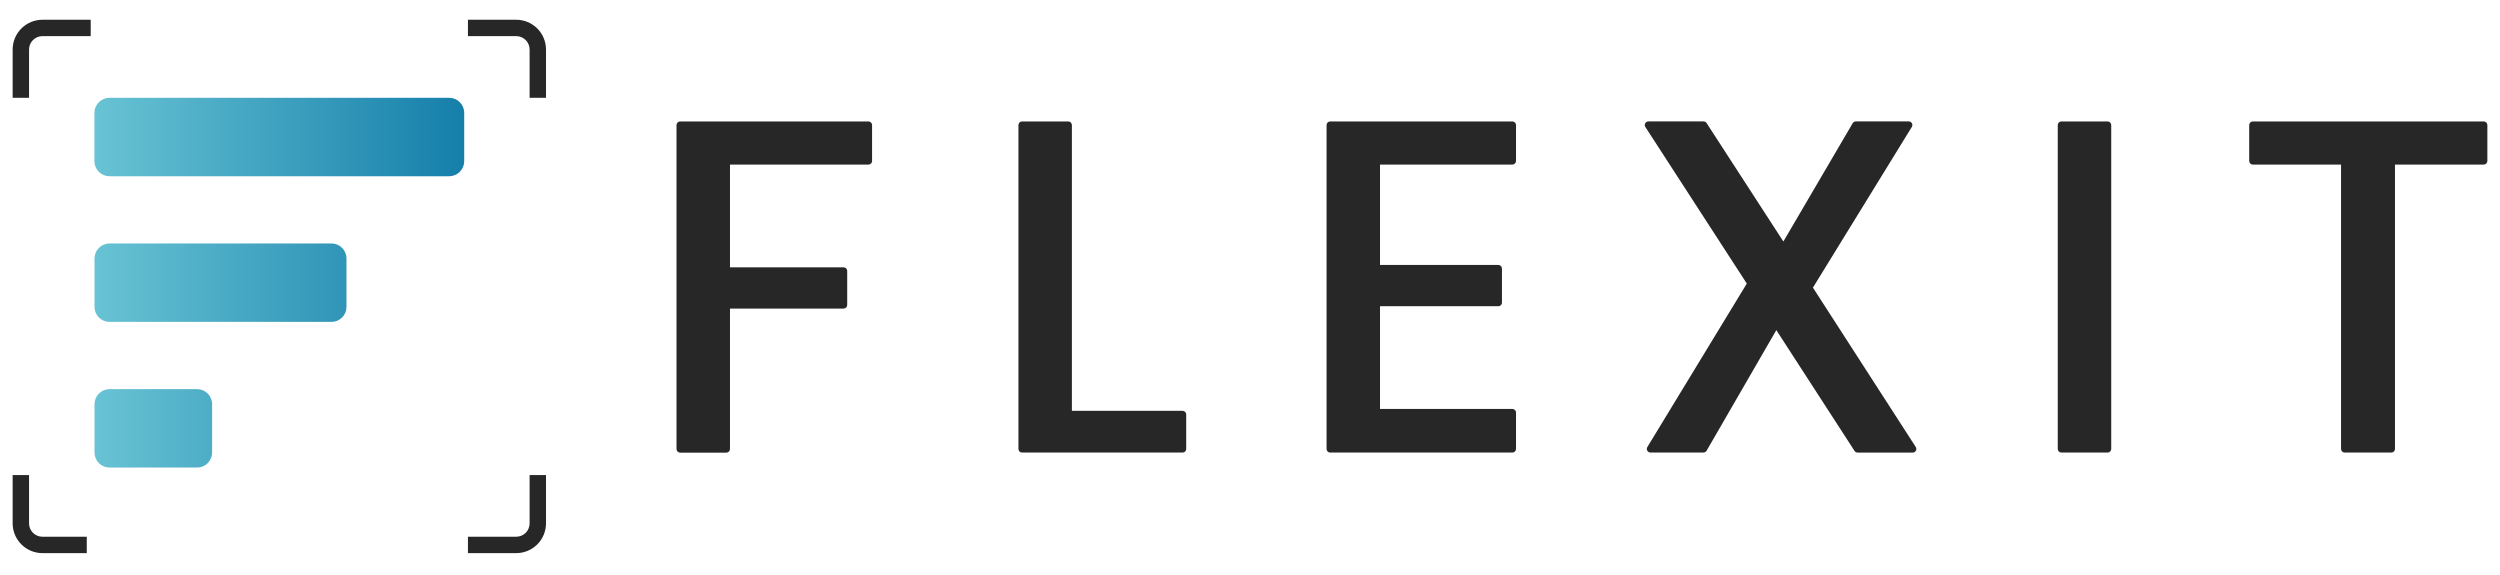
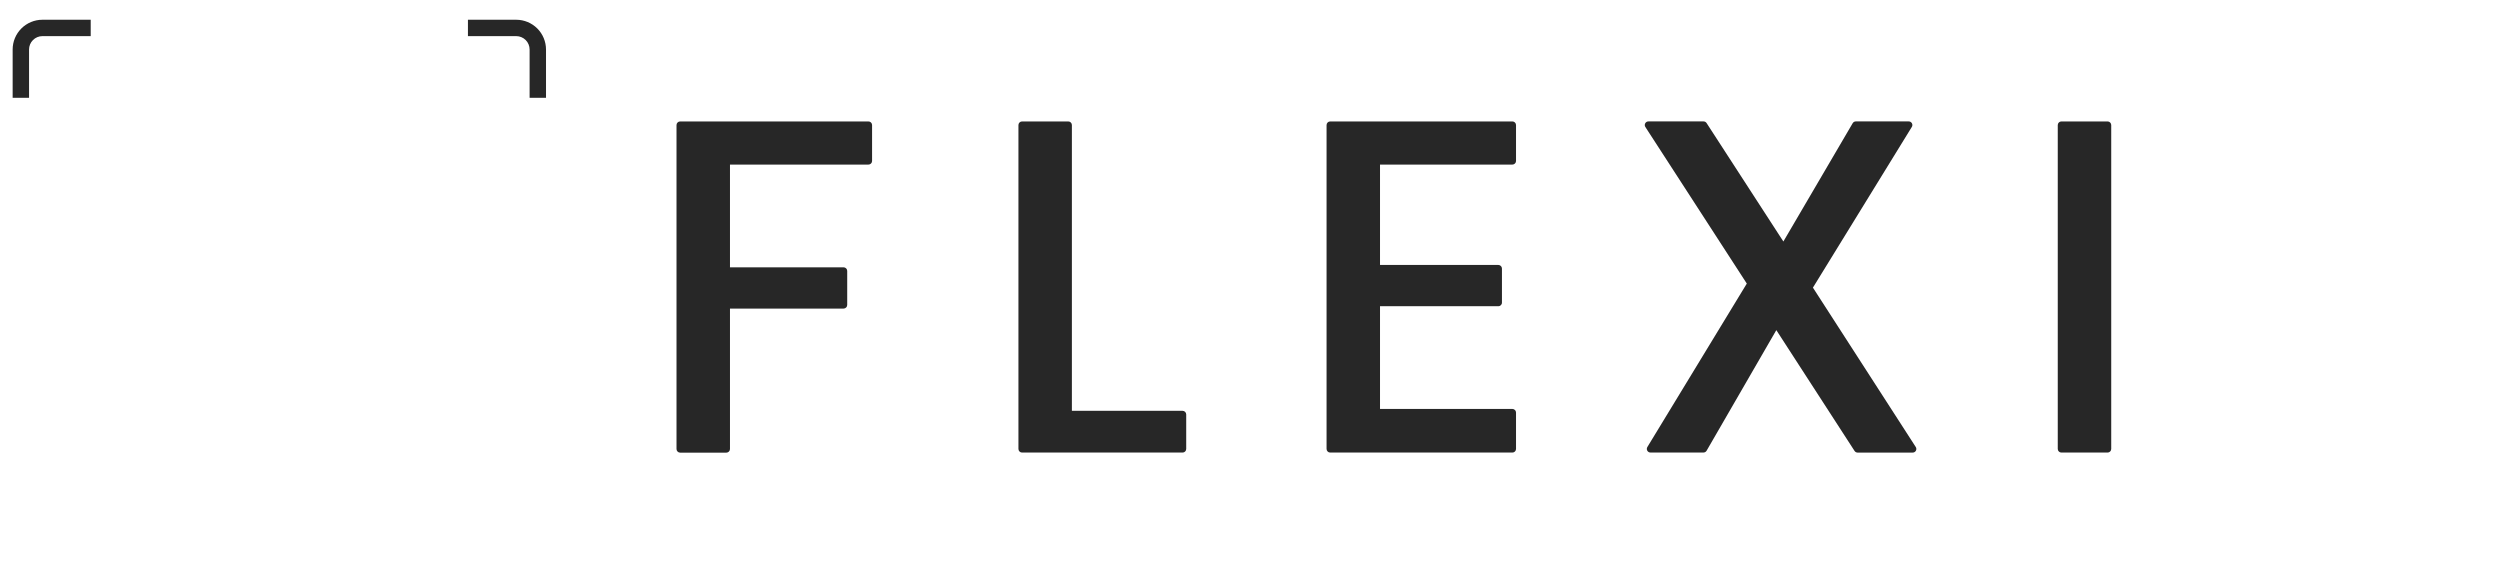
<svg xmlns="http://www.w3.org/2000/svg" width="200" height="46" viewBox="0 0 200 46" fill="none">
  <path d="M69.766 10.005V12.877C69.766 12.915 69.758 12.953 69.744 12.988C69.729 13.023 69.708 13.055 69.681 13.082C69.654 13.109 69.622 13.13 69.587 13.145C69.552 13.159 69.514 13.167 69.476 13.167H58.398V21.385H67.487C67.564 21.385 67.638 21.415 67.692 21.47C67.747 21.524 67.777 21.598 67.777 21.675V24.396C67.777 24.473 67.747 24.547 67.692 24.601C67.638 24.655 67.564 24.686 67.487 24.686H58.398V35.922C58.398 35.999 58.367 36.073 58.313 36.127C58.258 36.181 58.184 36.212 58.108 36.212H54.411C54.334 36.212 54.26 36.181 54.206 36.127C54.152 36.073 54.121 35.999 54.121 35.922V10.005C54.121 9.928 54.152 9.854 54.206 9.8C54.26 9.746 54.334 9.715 54.411 9.715H69.467C69.506 9.714 69.545 9.721 69.581 9.735C69.617 9.749 69.65 9.77 69.678 9.797C69.706 9.824 69.728 9.856 69.743 9.892C69.758 9.928 69.766 9.966 69.766 10.005Z" fill="#272727" />
  <path d="M85.751 32.866H94.607C94.684 32.866 94.758 32.896 94.812 32.951C94.867 33.005 94.897 33.079 94.897 33.156V35.915C94.897 35.992 94.867 36.066 94.812 36.12C94.758 36.175 94.684 36.205 94.607 36.205H81.764C81.688 36.205 81.614 36.175 81.559 36.12C81.505 36.066 81.475 35.992 81.475 35.915V10.005C81.475 9.928 81.505 9.855 81.559 9.8C81.614 9.746 81.688 9.715 81.764 9.715H85.461C85.538 9.715 85.612 9.746 85.666 9.8C85.721 9.855 85.751 9.928 85.751 10.005V32.866Z" fill="#272727" />
  <path d="M110.401 13.167V21.196H119.867C119.943 21.196 120.017 21.227 120.072 21.281C120.126 21.335 120.156 21.409 120.156 21.486V24.207C120.157 24.246 120.149 24.283 120.135 24.319C120.121 24.354 120.099 24.386 120.072 24.413C120.045 24.44 120.013 24.461 119.978 24.476C119.943 24.49 119.905 24.498 119.867 24.497H110.401V32.715H120.992C121.069 32.716 121.143 32.747 121.198 32.802C121.252 32.856 121.282 32.93 121.282 33.008V35.915C121.282 35.992 121.252 36.066 121.197 36.12C121.143 36.175 121.069 36.205 120.992 36.205H106.415C106.338 36.205 106.264 36.175 106.21 36.12C106.156 36.066 106.125 35.992 106.125 35.915V10.005C106.125 9.928 106.156 9.855 106.21 9.8C106.264 9.746 106.338 9.715 106.415 9.715H120.992C121.069 9.715 121.143 9.746 121.197 9.8C121.252 9.855 121.282 9.928 121.282 10.005V12.877C121.282 12.954 121.252 13.028 121.197 13.082C121.143 13.136 121.069 13.167 120.992 13.167H110.401Z" fill="#272727" />
  <path d="M148.362 36.072L142.106 26.41L136.527 36.059C136.501 36.103 136.464 36.139 136.42 36.164C136.375 36.189 136.326 36.203 136.275 36.203H132.043C131.99 36.204 131.938 36.191 131.892 36.165C131.846 36.138 131.808 36.1 131.782 36.054C131.757 36.007 131.744 35.955 131.746 35.902C131.748 35.849 131.765 35.798 131.794 35.753L139.744 22.686L131.63 10.162C131.601 10.119 131.585 10.068 131.582 10.015C131.58 9.963 131.592 9.911 131.617 9.865C131.642 9.819 131.679 9.78 131.724 9.754C131.769 9.727 131.82 9.713 131.873 9.713H136.284C136.332 9.713 136.38 9.725 136.422 9.748C136.465 9.771 136.501 9.805 136.527 9.846L142.67 19.32L148.214 9.857C148.24 9.813 148.277 9.777 148.321 9.751C148.365 9.726 148.415 9.713 148.466 9.713H152.695C152.748 9.712 152.8 9.725 152.846 9.752C152.891 9.778 152.929 9.817 152.954 9.863C152.98 9.909 152.992 9.962 152.99 10.014C152.988 10.067 152.971 10.118 152.942 10.162L145.034 23.01L153.259 35.758C153.288 35.802 153.305 35.853 153.307 35.905C153.309 35.958 153.297 36.01 153.272 36.056C153.246 36.102 153.209 36.141 153.164 36.167C153.118 36.194 153.067 36.208 153.014 36.207H148.607C148.559 36.207 148.511 36.195 148.468 36.171C148.425 36.148 148.389 36.114 148.362 36.072Z" fill="#272727" />
  <path d="M168.898 10.005V35.915C168.898 35.992 168.867 36.066 168.813 36.12C168.758 36.175 168.684 36.205 168.608 36.205H164.911C164.834 36.205 164.76 36.175 164.706 36.12C164.652 36.066 164.621 35.992 164.621 35.915V10.005C164.621 9.928 164.652 9.855 164.706 9.8C164.76 9.746 164.834 9.715 164.911 9.715H168.608C168.684 9.715 168.758 9.746 168.813 9.8C168.867 9.855 168.898 9.928 168.898 10.005Z" fill="#272727" />
-   <path d="M198.989 10.005V12.877C198.989 12.954 198.959 13.028 198.905 13.082C198.85 13.136 198.776 13.167 198.7 13.167H191.598V35.915C191.598 35.992 191.568 36.066 191.514 36.12C191.459 36.175 191.385 36.205 191.309 36.205H187.574C187.497 36.205 187.423 36.175 187.369 36.12C187.314 36.066 187.284 35.992 187.284 35.915V13.167H180.225C180.149 13.167 180.075 13.136 180.02 13.082C179.966 13.028 179.936 12.954 179.936 12.877V10.005C179.936 9.928 179.966 9.855 180.02 9.8C180.075 9.746 180.149 9.715 180.225 9.715H198.706C198.782 9.717 198.854 9.748 198.907 9.803C198.96 9.857 198.989 9.929 198.989 10.005Z" fill="#272727" />
-   <path d="M35.934 7.825C36.253 7.825 36.559 7.952 36.785 8.178C37.01 8.403 37.137 8.709 37.137 9.028V12.897C37.136 13.216 37.009 13.521 36.784 13.747C36.559 13.972 36.253 14.099 35.934 14.1H8.764C8.605 14.1 8.448 14.07 8.302 14.009C8.155 13.949 8.022 13.861 7.91 13.749C7.798 13.637 7.708 13.505 7.647 13.359C7.587 13.213 7.555 13.056 7.555 12.897V9.028C7.555 8.869 7.586 8.712 7.647 8.566C7.708 8.42 7.797 8.287 7.909 8.175C8.022 8.063 8.155 7.975 8.302 7.915C8.448 7.855 8.605 7.825 8.764 7.825H35.934ZM26.517 19.477C26.835 19.477 27.141 19.604 27.367 19.829C27.592 20.055 27.719 20.36 27.719 20.679V24.551C27.719 24.709 27.688 24.865 27.627 25.011C27.567 25.157 27.478 25.289 27.366 25.401C27.255 25.512 27.122 25.6 26.976 25.661C26.831 25.721 26.674 25.752 26.517 25.751H8.764C8.445 25.751 8.14 25.625 7.914 25.4C7.689 25.175 7.562 24.87 7.561 24.551V20.679C7.562 20.361 7.689 20.055 7.914 19.83C8.14 19.605 8.445 19.478 8.764 19.477H26.517ZM15.766 31.131C16.085 31.131 16.391 31.258 16.616 31.483C16.841 31.709 16.968 32.014 16.968 32.333V36.203C16.968 36.522 16.841 36.828 16.616 37.053C16.391 37.279 16.085 37.405 15.766 37.405H8.764C8.445 37.405 8.139 37.279 7.914 37.053C7.688 36.828 7.561 36.522 7.561 36.203V32.333C7.561 32.014 7.688 31.709 7.914 31.483C8.139 31.258 8.445 31.131 8.764 31.131H15.766Z" fill="url(#paint0_linear_4609_149457)" />
-   <path d="M6.942 44.25H3.391C2.761 44.249 2.156 43.999 1.709 43.552C1.263 43.106 1.012 42.501 1.012 41.87V38.005H2.324V41.87C2.324 42.153 2.437 42.425 2.637 42.625C2.837 42.825 3.108 42.938 3.391 42.938H6.942V44.25Z" fill="#272727" />
-   <path d="M41.301 44.25H37.435V42.938H41.301C41.584 42.938 41.855 42.825 42.056 42.625C42.256 42.425 42.368 42.153 42.368 41.87V38.005H43.681V41.87C43.68 42.501 43.429 43.106 42.983 43.552C42.537 43.999 41.932 44.249 41.301 44.25Z" fill="#272727" />
  <path d="M43.681 7.825H42.368V3.96C42.368 3.677 42.256 3.405 42.056 3.205C41.855 3.004 41.584 2.891 41.301 2.89H37.435V1.58H41.301C41.932 1.581 42.537 1.832 42.983 2.278C43.429 2.724 43.68 3.329 43.681 3.96V7.825Z" fill="#272727" />
  <path d="M2.324 7.825H1.012V3.96C1.012 3.329 1.263 2.724 1.709 2.278C2.156 1.832 2.761 1.581 3.391 1.58H7.257V2.89H3.391C3.108 2.891 2.837 3.004 2.637 3.205C2.436 3.405 2.324 3.677 2.324 3.96V7.825Z" fill="#272727" />
  <defs>
    <linearGradient id="paint0_linear_4609_149457" x1="7.555" y1="22.614" x2="37.137" y2="22.614" gradientUnits="userSpaceOnUse">
      <stop stop-color="#68C3D4" />
      <stop offset="1" stop-color="#157FAA" />
    </linearGradient>
  </defs>
</svg>